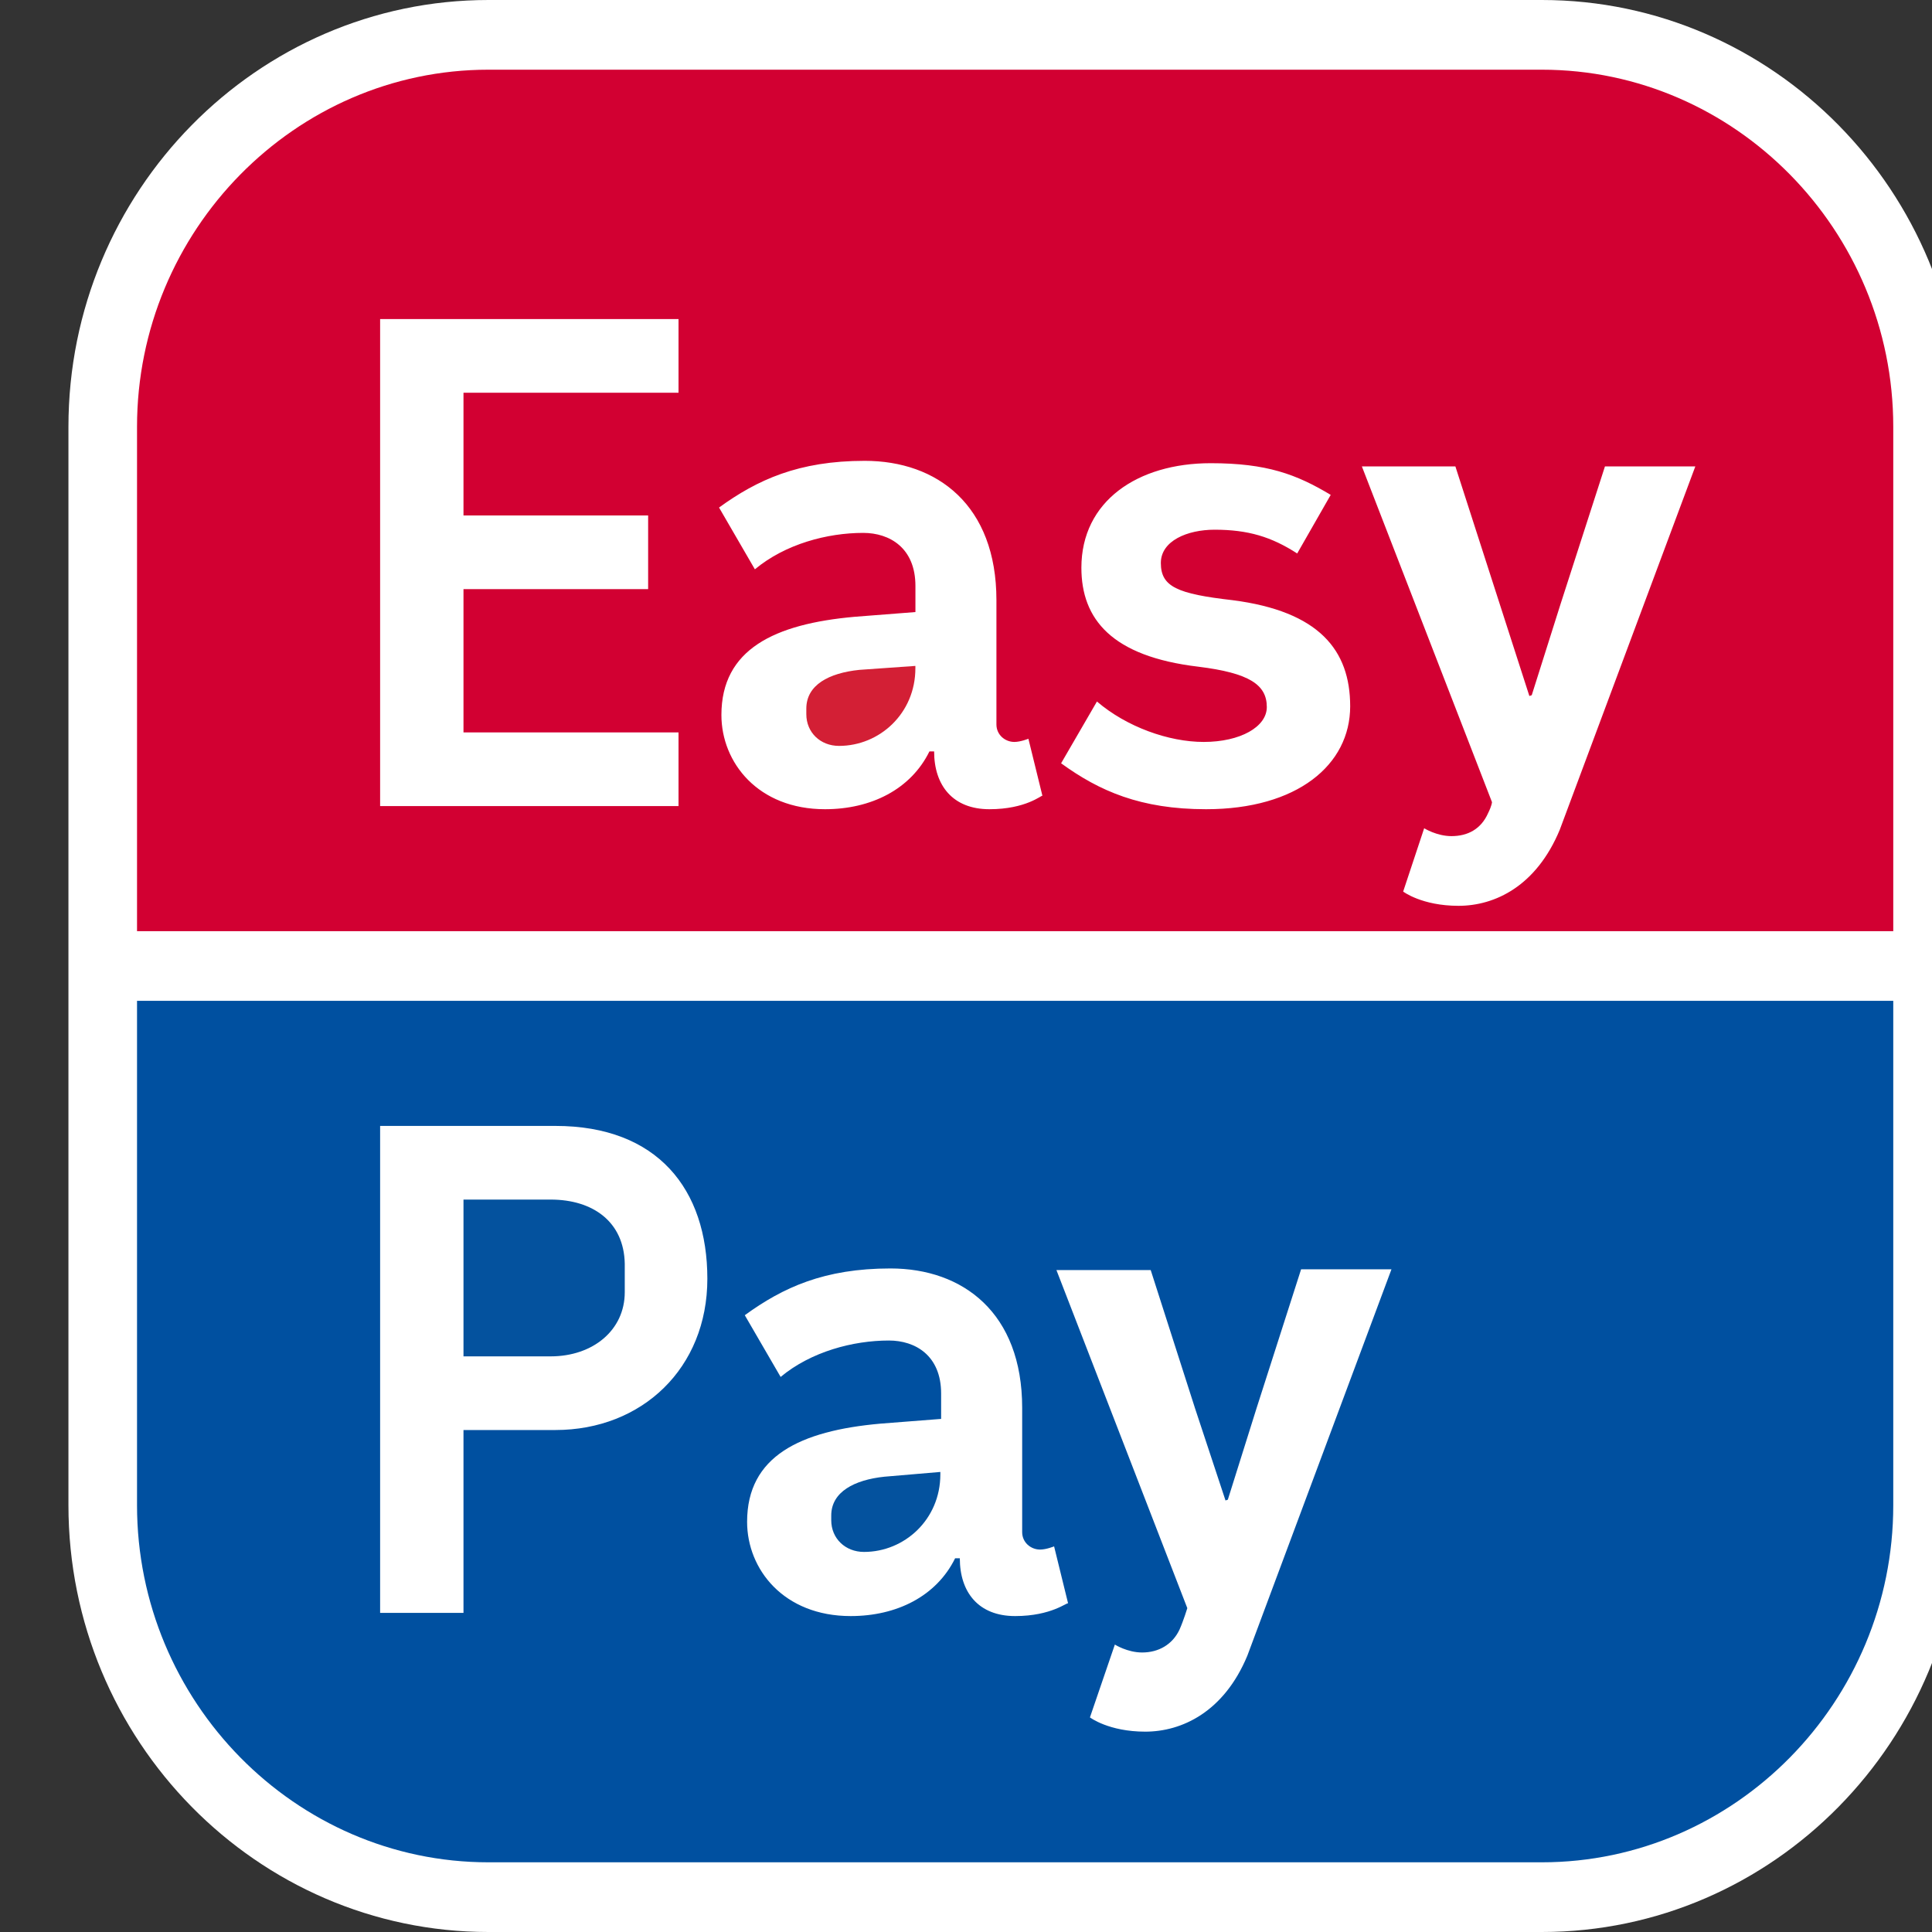
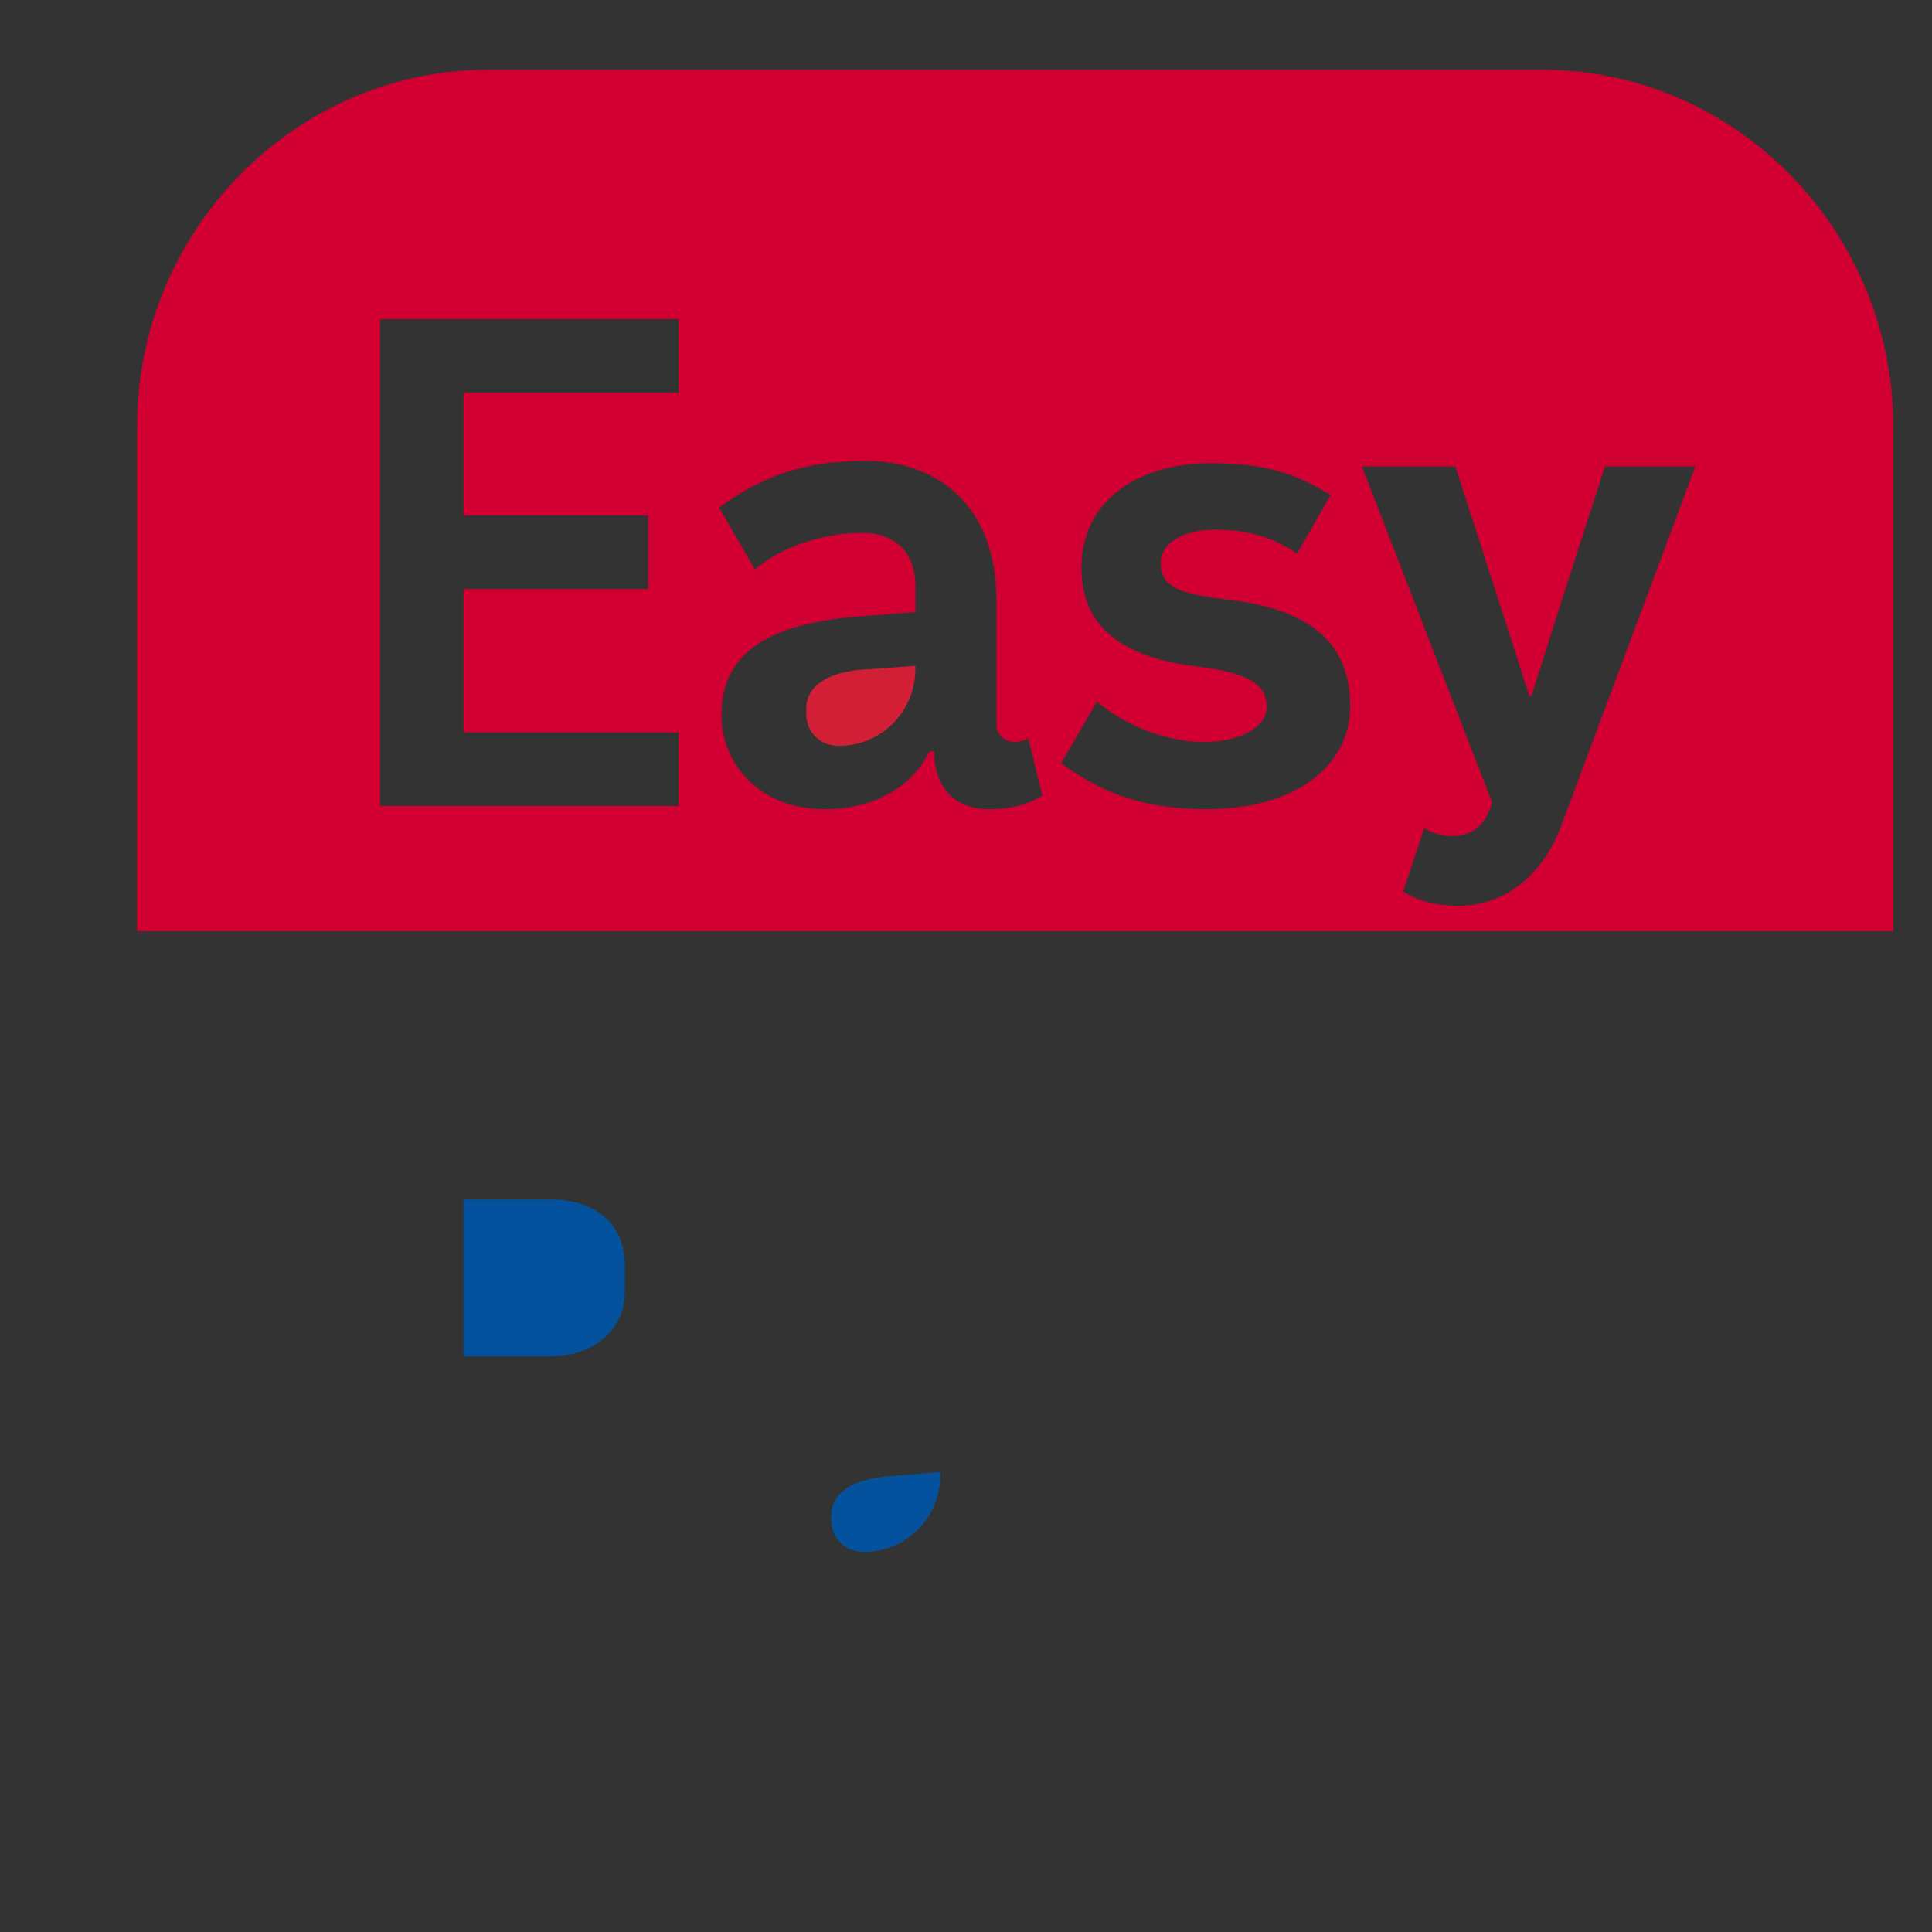
<svg xmlns="http://www.w3.org/2000/svg" width="40" height="40" viewBox="0 0 40 40" fill="none">
  <rect x="0" y="0" width="40" height="40" fill="#333333" stroke="none" />
  <g clip-path="url(#clip0_5401_65749)">
-     <path d="M40.617 8.836C40.617 3.967 36.714 0 31.922 0H10.113C5.321 0 1.417 3.967 1.417 8.836V31.164C1.417 36.033 5.321 40 10.113 40H31.922C36.714 40 40.617 36.033 40.617 31.164V8.836Z" fill="white" />
    <path d="M16.694 14.672V14.787C16.694 15.164 16.984 15.443 17.371 15.443C18.21 15.443 18.952 14.771 18.952 13.836V13.787L17.791 13.869C17.162 13.934 16.694 14.18 16.694 14.672Z" fill="#D31F35" />
    <path d="M31.922 1.443H10.112C6.112 1.443 2.837 4.77 2.837 8.836V19.279H39.198V8.836C39.198 4.77 35.923 1.443 31.922 1.443ZM14.048 8.131H9.596V10.672H13.419V12.197H9.596V15.164H14.048V16.689H7.87V6.606H14.048V8.131ZM20.485 16.754C19.727 16.754 19.34 16.262 19.34 15.557H19.243C18.856 16.344 18.033 16.754 17.081 16.754C15.694 16.754 14.936 15.787 14.936 14.803C14.936 13.443 16.033 12.918 17.694 12.77L18.953 12.672V12.131C18.953 11.344 18.42 11.033 17.872 11.033C17.13 11.033 16.259 11.262 15.629 11.787L14.887 10.508C15.678 9.934 16.533 9.541 17.904 9.541C19.404 9.541 20.63 10.459 20.63 12.426V15C20.63 15.213 20.808 15.361 21.001 15.361C21.13 15.361 21.292 15.295 21.292 15.295L21.582 16.475C21.566 16.459 21.243 16.754 20.485 16.754ZM24.97 16.754C23.614 16.754 22.759 16.377 21.969 15.803L22.711 14.524C23.324 15.049 24.195 15.361 24.921 15.361C25.679 15.361 26.228 15.049 26.228 14.639C26.228 14.18 25.873 13.934 24.808 13.803C23.018 13.59 22.389 12.82 22.389 11.754C22.389 10.377 23.55 9.59 25.066 9.59C26.228 9.59 26.841 9.82 27.551 10.246L26.857 11.459C26.325 11.115 25.841 10.967 25.147 10.967C24.582 10.967 24.034 11.197 24.034 11.656C24.034 12.148 24.373 12.295 25.518 12.426C27.309 12.656 27.954 13.459 27.954 14.623C27.954 15.836 26.857 16.754 24.97 16.754ZM32.293 17.18C31.809 18.344 30.954 18.754 30.196 18.754C29.438 18.754 29.051 18.459 29.051 18.459L29.486 17.148C29.486 17.148 29.745 17.311 30.051 17.311C30.39 17.311 30.664 17.164 30.809 16.836C30.89 16.672 30.89 16.607 30.89 16.607L28.196 9.656H30.132L31.051 12.508L31.664 14.41L31.713 14.393L32.309 12.508L33.229 9.656H35.1L32.293 17.18Z" fill="#D20032" />
    <path d="M17.21 31.377V31.475C17.21 31.852 17.501 32.131 17.888 32.131C18.727 32.131 19.469 31.459 19.469 30.525V30.475L18.307 30.574C17.694 30.639 17.21 30.885 17.21 31.377Z" fill="#04529E" />
    <path d="M11.402 24.836H9.596V28.082H11.402C12.274 28.082 12.935 27.541 12.935 26.754V26.164C12.919 25.295 12.274 24.836 11.402 24.836Z" fill="#04529E" />
-     <path d="M2.837 20.721V31.164C2.837 35.23 6.112 38.557 10.112 38.557H31.922C35.923 38.557 39.198 35.23 39.198 31.164V20.721H2.837ZM11.5 29.607H9.596V33.393H7.87V23.311H11.5C13.613 23.311 14.645 24.623 14.645 26.475C14.645 28.328 13.29 29.607 11.5 29.607ZM21.017 33.459C20.259 33.459 19.872 32.967 19.872 32.262H19.775C19.388 33.049 18.565 33.459 17.613 33.459C16.226 33.459 15.468 32.492 15.468 31.508C15.468 30.148 16.565 29.623 18.227 29.475L19.485 29.377V28.852C19.485 28.066 18.953 27.754 18.404 27.754C17.662 27.754 16.791 27.984 16.162 28.508L15.42 27.23C16.21 26.656 17.065 26.262 18.436 26.262C19.936 26.262 21.163 27.18 21.163 29.148V31.721C21.163 31.934 21.34 32.082 21.534 32.082C21.663 32.082 21.824 32.016 21.824 32.016L22.114 33.197C22.098 33.164 21.776 33.459 21.017 33.459ZM25.825 34.279C25.341 35.443 24.47 35.852 23.711 35.852C22.953 35.852 22.566 35.557 22.566 35.557L23.082 34.049C23.082 34.049 23.34 34.213 23.647 34.213C23.986 34.213 24.276 34.049 24.421 33.738C24.502 33.557 24.582 33.295 24.582 33.295L21.872 26.295H23.824L24.744 29.164L25.373 31.066L25.421 31.049L26.018 29.148L26.938 26.279H28.809L25.825 34.279Z" fill="#0050A0" />
  </g>
  <defs>
    <clipPath id="clip0_5401_65749">
      <rect width="39.2" height="40" fill="white" transform="translate(0.8)" />
    </clipPath>
  </defs>
</svg>